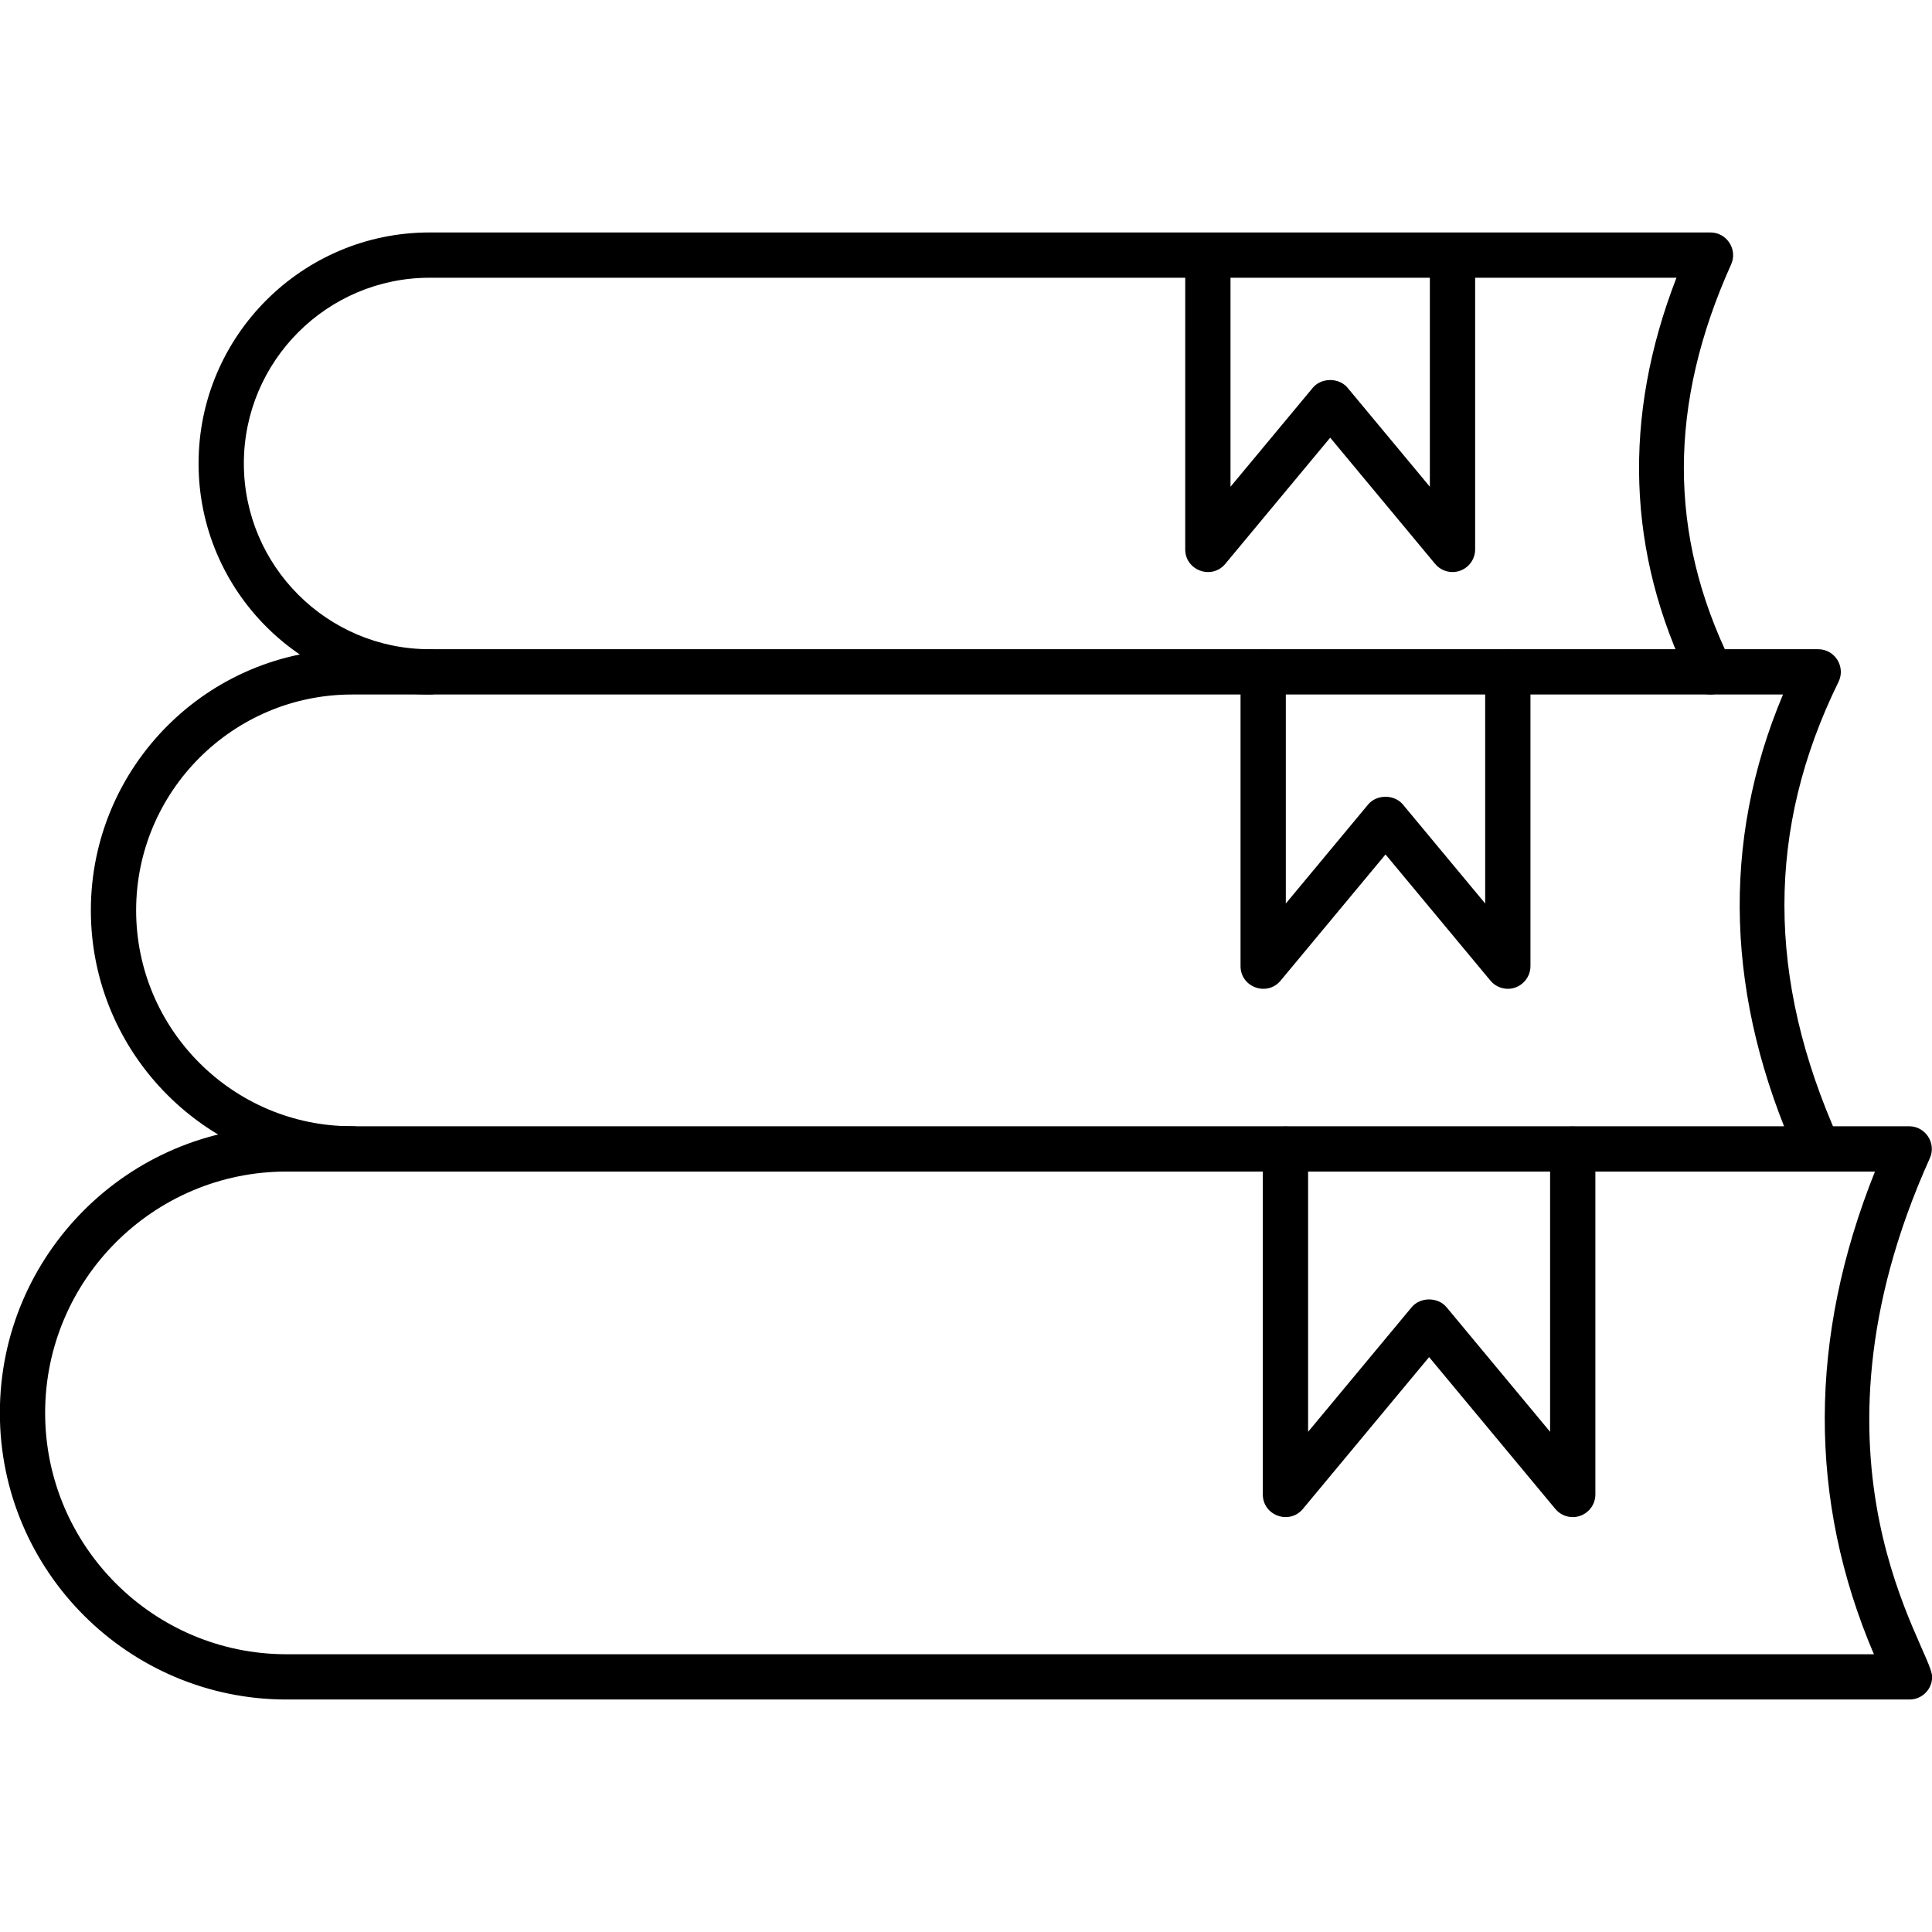
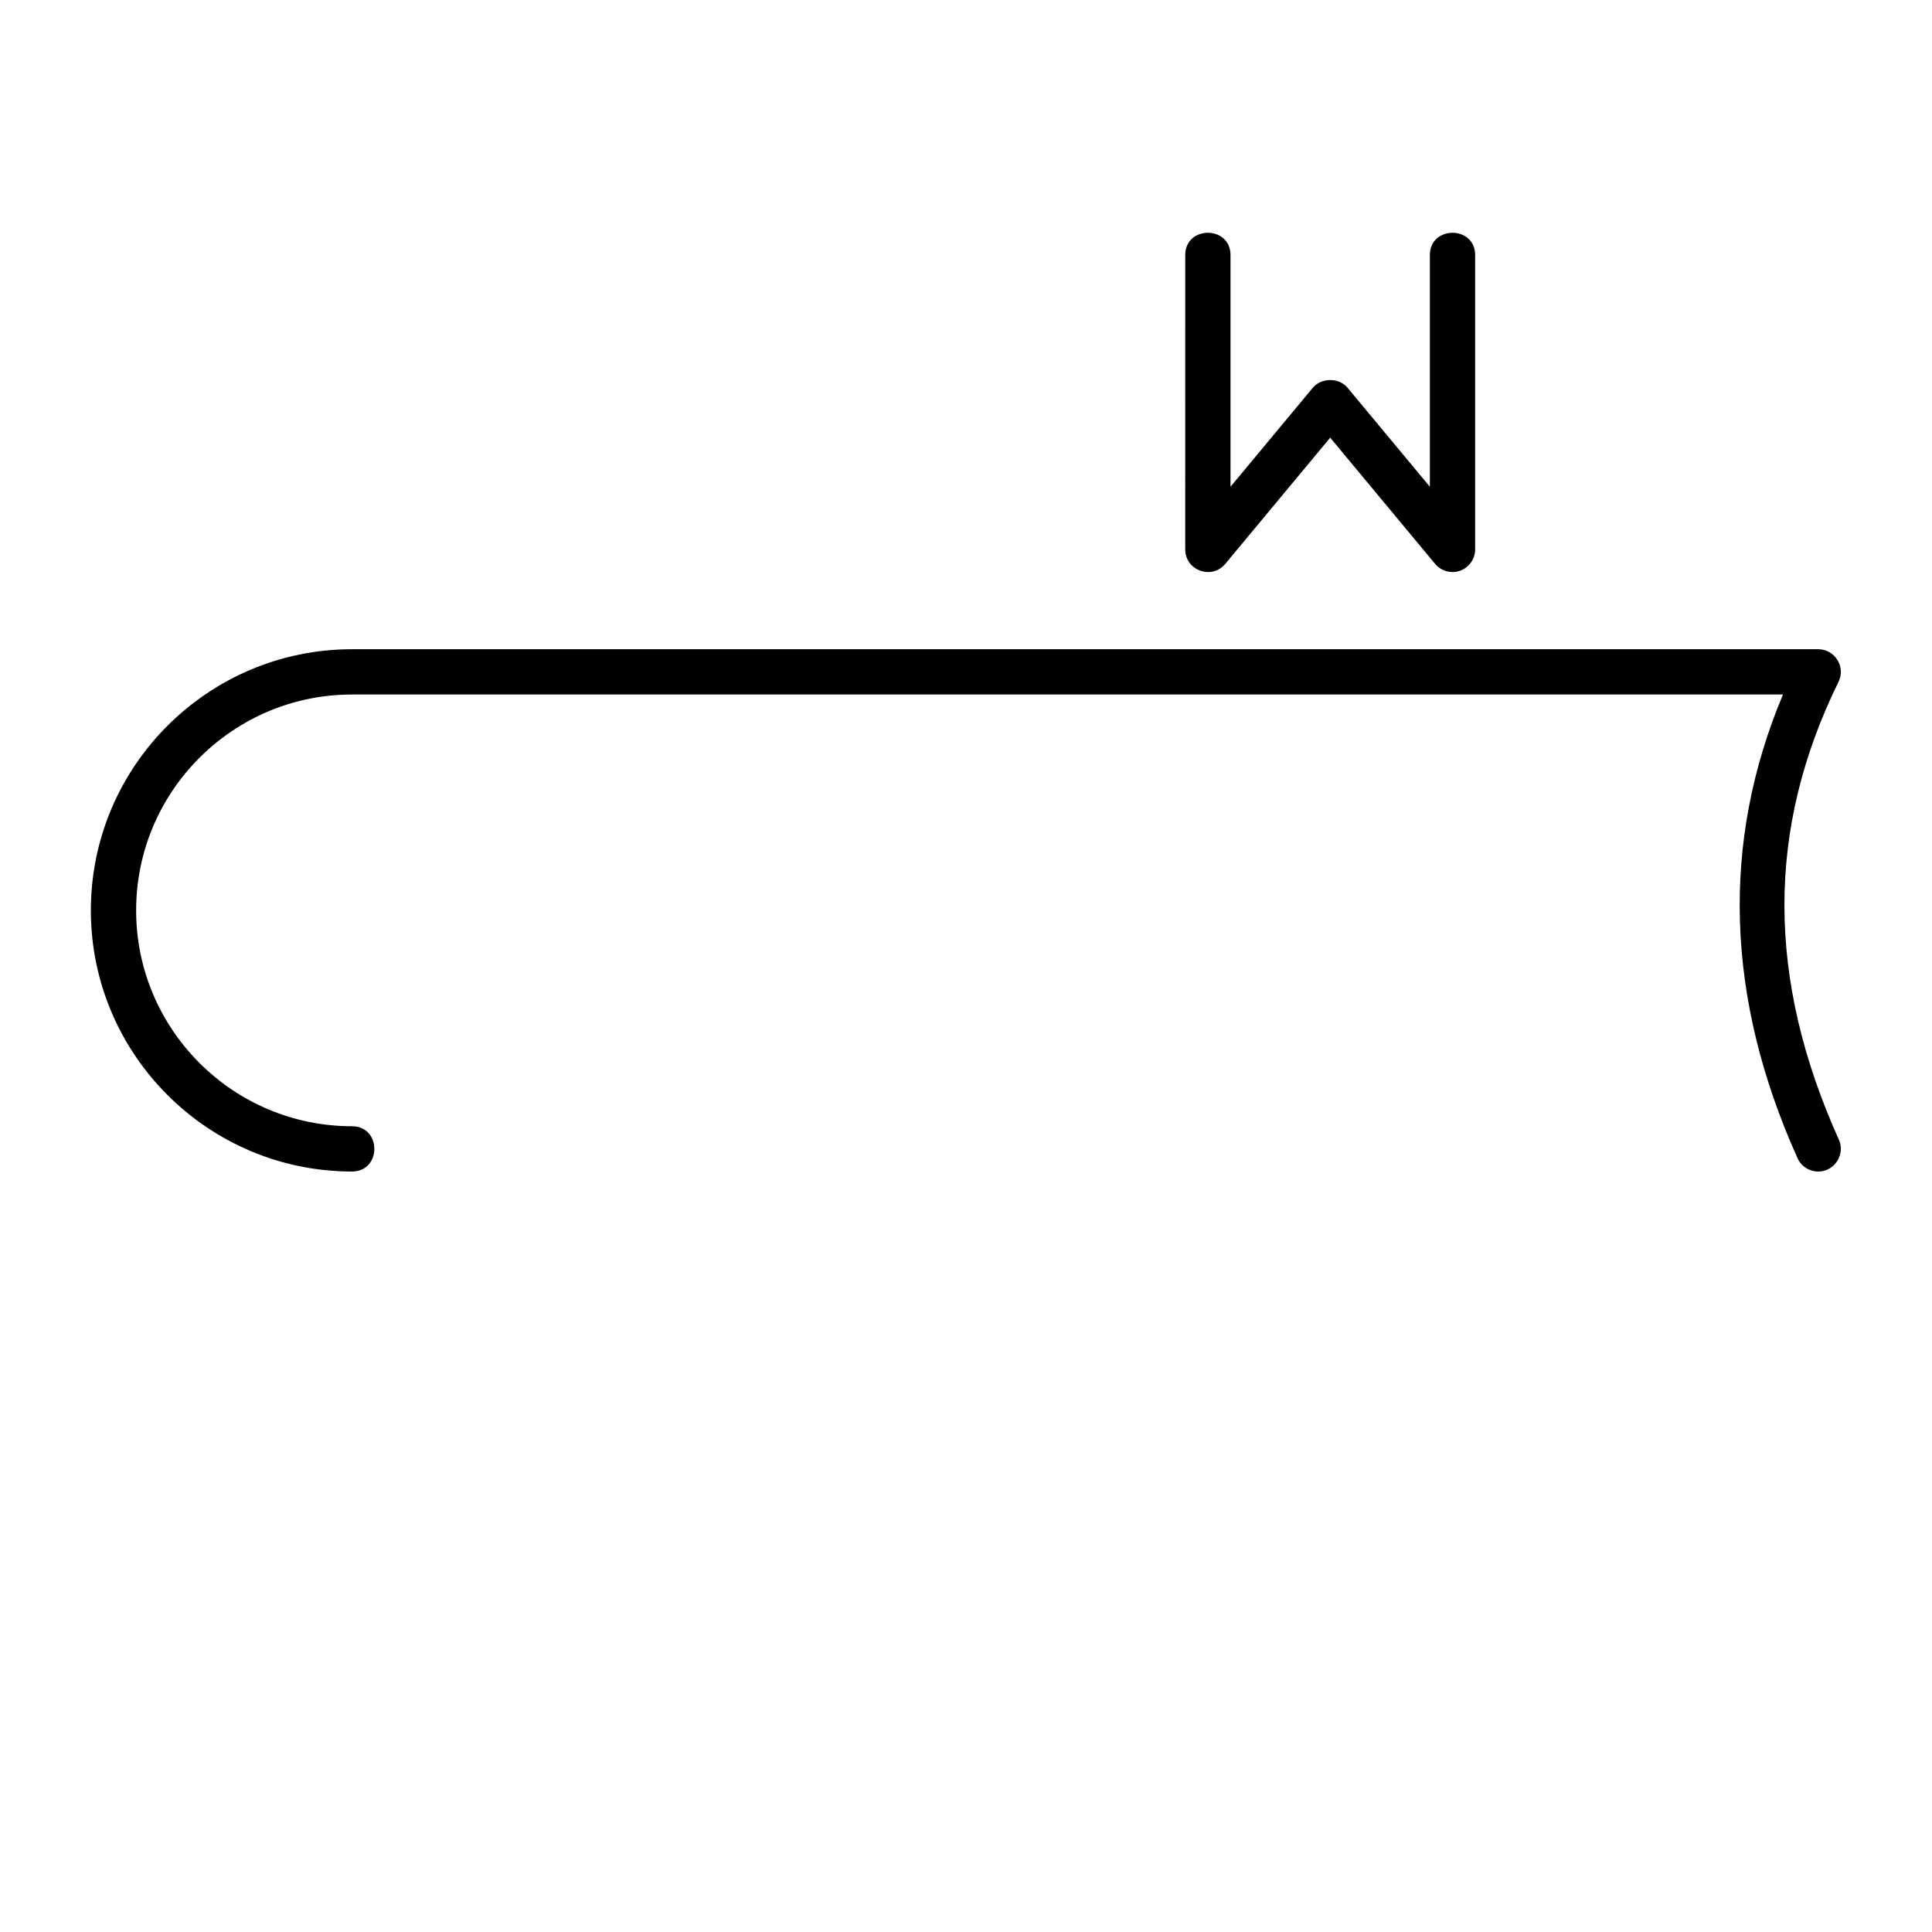
<svg xmlns="http://www.w3.org/2000/svg" clip-rule="evenodd" fill-rule="evenodd" height="1.707in" image-rendering="optimizeQuality" shape-rendering="geometricPrecision" text-rendering="geometricPrecision" viewBox="0 0 1706.66 1706.66" width="1.707in">
  <g id="Layer_x0020_1">
-     <path d="m1686.79 1501.29h-1433.72c-139.61 0-253.19-113.59-253.19-253.2s113.58-253.19 253.19-253.19h1433.44c14.43 0 24.16 15.06 18.24 28.21-121.56 269.66 2.04 433.19 2.04 458.18 0 11.04-8.94 20-20 20zm-1433.72-466.38c-117.56 0-213.2 95.64-213.2 213.19 0 117.56 95.64 213.2 213.2 213.2l1402.26-.01c-58.19-136.3-57.87-279.46.94-426.37h-1403.21v-.02z" />
-     <path d="m1389.3 1340.16c-5.83 0-11.5-2.57-15.38-7.22l-111.5-134.13-111.5 134.13c-11.92 14.31-35.39 5.87-35.39-12.78v-305.26c0-26.33 40-26.32 40 0v249.91l91.5-110.08c7.6-9.14 23.17-9.14 30.77 0l91.5 110.08v-249.91c0-26.33 40-26.32 40 0v305.26c0 11.07-9.04 20-20 20z" />
    <path d="m1606.13 1034.91c-7.64 0-14.92-4.39-18.25-11.81-63.53-141.2-67.82-278.84-12.85-409.59h-1264.08c-105.15 0-190.69 85.55-190.69 190.69s85.56 190.68 190.69 190.68c26.32 0 26.32 40 0 40-127.21 0-230.69-103.48-230.69-230.69s103.48-230.69 230.69-230.69h1295.17c14.76 0 24.47 15.57 17.96 28.83-63.81 129.89-63.7 262.15.29 404.37 5.98 13.29-4 28.22-18.24 28.22z" />
-     <path d="m1331.97 873.48c-5.83 0-11.5-2.57-15.37-7.22l-92.68-111.48-92.68 111.48c-11.92 14.33-35.39 5.86-35.39-12.78v-259.97c0-26.33 40-26.33 40 0v204.61l72.67-87.42c7.59-9.14 23.17-9.14 30.77 0l72.67 87.42-.01-204.61c0-26.33 40-26.33 40 0v259.96c0 11.09-9.09 20.02-19.97 20.02z" />
-     <path d="m1511 613.51c-7.37 0-14.49-4.11-17.96-11.2-55.87-113.72-59.9-233.68-12.11-356.96h-1101.45c-90.47 0-164.07 73.59-164.07 164.07 0 90.47 73.59 164.07 164.07 164.07 26.33 0 26.33 40 0 40-112.53 0-204.07-91.54-204.07-204.07s91.54-204.07 204.07-204.07h1131.5c14.43 0 24.17 15.06 18.24 28.21-55.58 123.52-55.68 238.37-.29 351.12 6.6 13.41-3.38 28.82-17.93 28.82z" />
    <path d="m1283.11 505.33c-5.83 0-11.5-2.56-15.38-7.22l-92.68-111.48-92.68 111.48c-11.95 14.37-35.39 5.82-35.39-12.78l.01-259.96c0-26.32 40-26.32 40 0v204.61l72.67-87.41c7.59-9.14 23.16-9.14 30.76 0l72.67 87.41v-204.61c0-26.32 40-26.32 40 0v259.96c0 11.04-9.01 20-19.97 20z" />
  </g>
</svg>